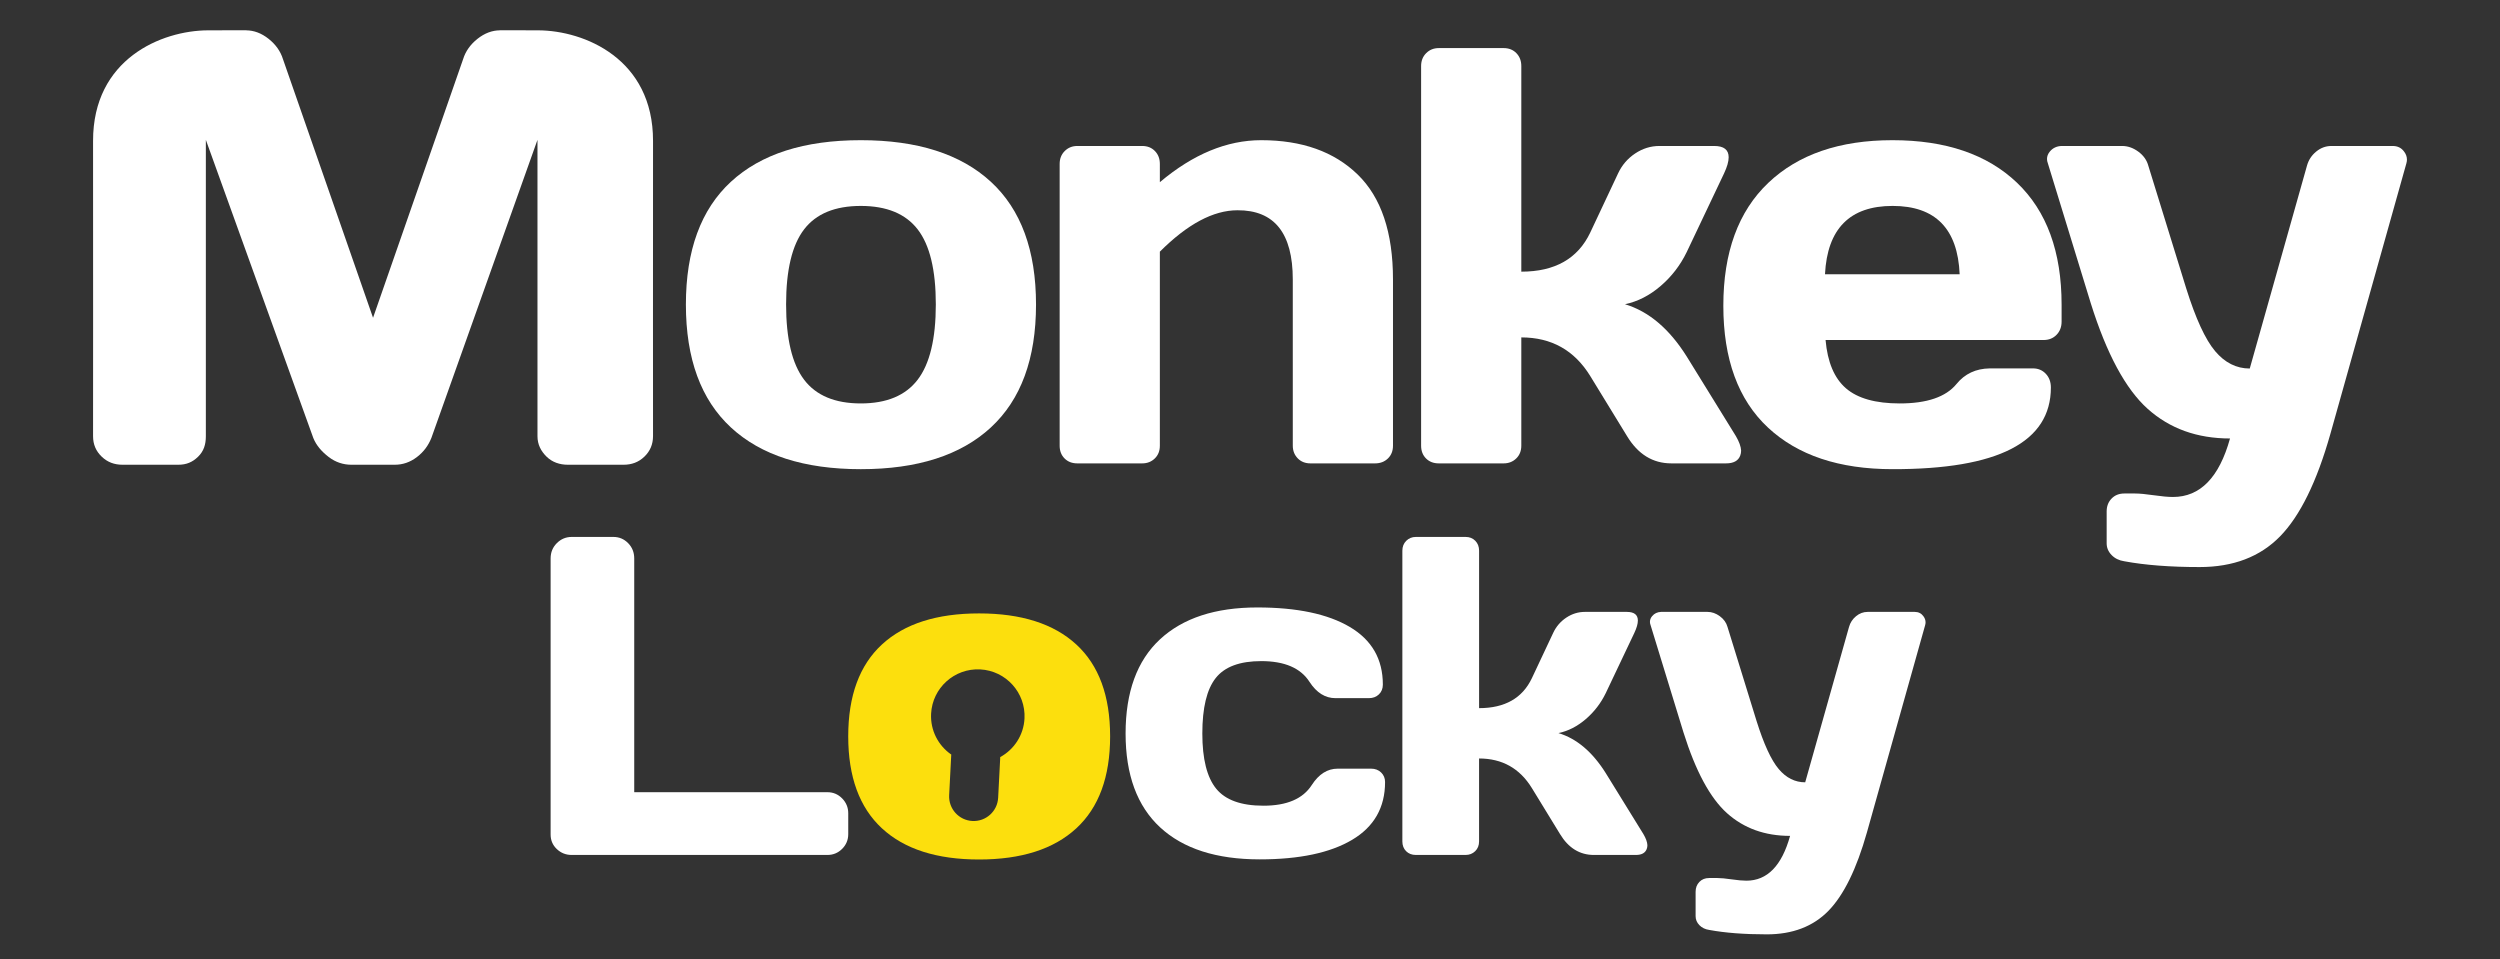
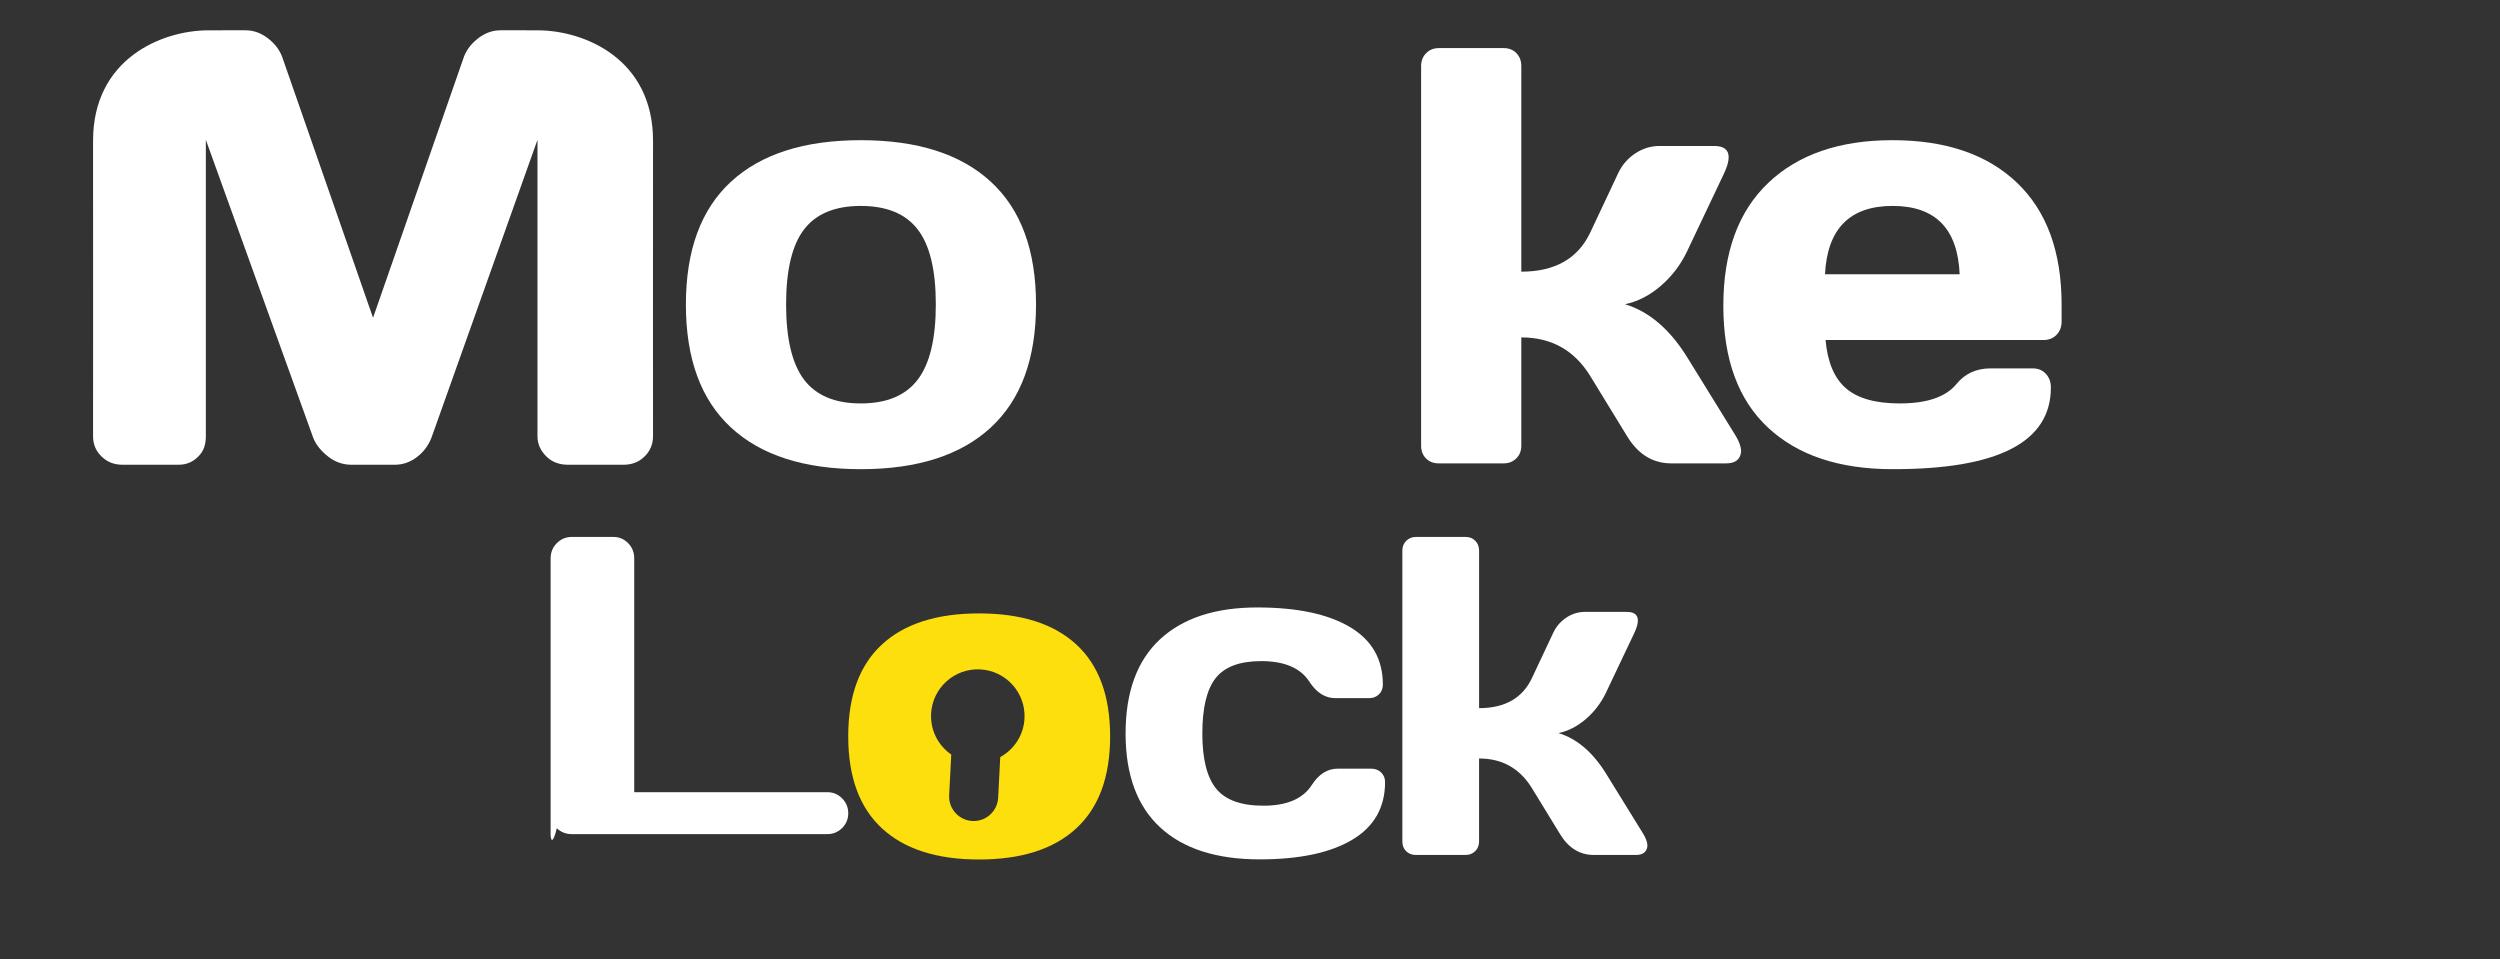
<svg xmlns="http://www.w3.org/2000/svg" version="1.1" id="Calque_1" x="0px" y="0px" width="841.891px" height="323px" viewBox="0 0 841.891 323" enable-background="new 0 0 841.891 323" xml:space="preserve">
  <rect x="0" y="0" width="841.891" height="323" fill="#333333" stroke="none" />
  <path fill="#FFFFFF" d="M219.912,47.454c0.042-27.635-23.082-37.168-38.669-37.24s-12.824,0-12.824,0  c-2.677,0-5.216,0.955-7.62,2.861c-2.403,1.907-4.018,4.188-4.841,6.843l-30.333,87.099L95.291,19.918  c-0.823-2.655-2.437-4.936-4.841-6.843c-2.403-1.906-4.943-2.861-7.619-2.861c0,0,2.762-0.072-12.825,0s-38.71,9.605-38.668,37.24  s0,99.438,0,99.438c0,2.792,0.974,5.028,2.922,6.9c1.947,1.874,4.279,2.713,6.993,2.713h18.785c2.714,0,4.763-0.839,6.677-2.713  c1.912-1.872,2.606-4.108,2.606-6.9V47.09l36.187,100.413c1.021,2.521,2.838,4.588,5.184,6.392c2.346,1.805,4.979,2.61,7.633,2.61  h7.294h0.014h7.293c2.654,0,5.155-0.806,7.501-2.61c2.348-1.804,3.83-3.919,4.852-6.439L180.999,47.09v99.802  c0,2.792,1.159,5.028,3.072,6.9c1.913,1.874,4.426,2.713,7.14,2.713h18.786c2.713,0,5.045-0.839,6.992-2.713  c1.949-1.872,2.923-4.156,2.923-6.95C219.912,146.842,219.87,75.089,219.912,47.454" />
  <path fill="#FFFFFF" d="M246.148,143.954c-10.114-9.363-15.17-23.163-15.17-41.399c0-18.237,5.056-32.021,15.17-41.351  c10.112-9.329,24.691-13.995,43.74-13.995c19.047,0,33.642,4.666,43.783,13.995c10.144,9.329,15.215,23.113,15.215,41.351  c0,18.236-5.071,32.036-15.215,41.399c-10.142,9.362-24.736,14.044-43.783,14.044C270.841,157.998,256.261,153.315,246.148,143.954   M270.78,77.247c-4.038,5.266-6.057,13.688-6.057,25.259c0,11.573,2.019,20.025,6.057,25.356c4.038,5.332,10.406,7.997,19.103,7.997  s15.081-2.665,19.153-7.997c4.072-5.331,6.108-13.783,6.108-25.356c0-11.571-2.036-19.993-6.108-25.259  c-4.072-5.267-10.457-7.899-19.153-7.899S274.818,71.979,270.78,77.247" />
-   <path fill="#FFFFFF" d="M356.845,150.097V55.206c0-1.756,0.567-3.203,1.707-4.34c1.136-1.138,2.55-1.707,4.241-1.707h21.847  c1.755,0,3.184,0.569,4.291,1.707c1.104,1.137,1.656,2.584,1.656,4.34v6.144c11.183-9.427,22.562-14.141,34.135-14.141  c13.719,0,24.543,3.853,32.478,11.557c7.931,7.705,11.897,19.488,11.897,35.354v55.979c0,1.756-0.569,3.186-1.708,4.291  c-1.138,1.106-2.584,1.658-4.339,1.658h-21.749c-1.755,0-3.187-0.568-4.291-1.707c-1.105-1.137-1.656-2.551-1.656-4.242V94.119  c0-15.604-6.211-23.374-18.628-23.31c-8.128,0-16.839,4.649-26.138,13.946v65.342c0,1.756-0.568,3.186-1.705,4.291  c-1.139,1.106-2.554,1.658-4.242,1.658h-21.847c-1.756,0-3.186-0.552-4.291-1.658C357.397,153.283,356.845,151.853,356.845,150.097" />
  <path fill="#FFFFFF" d="M478.568,150.097V22.241c0-1.755,0.568-3.201,1.707-4.34c1.136-1.136,2.551-1.706,4.241-1.706h21.846  c1.756,0,3.186,0.57,4.291,1.706c1.104,1.139,1.659,2.585,1.659,4.34v69.244c11.312,0,19.049-4.389,23.21-13.166l9.362-19.896  c1.301-2.795,3.219-5.036,5.754-6.729c2.535-1.691,5.268-2.536,8.192-2.536h18.433c3.25,0,4.875,1.269,4.875,3.803  c0,1.431-0.521,3.249-1.562,5.456l-12.578,26.501c-2.146,4.418-5.072,8.219-8.778,11.4c-3.704,3.182-7.703,5.229-11.994,6.137  c7.997,2.409,14.921,8.267,20.772,17.57l16.578,26.846c1.104,1.887,1.689,3.515,1.756,4.878c0,0.588-0.099,1.142-0.294,1.66  c-0.65,1.759-2.241,2.637-4.778,2.637H562.83c-6.24,0-11.215-3.063-14.921-9.189l-12.387-20.233  c-5.332-8.667-13.067-13.001-23.21-13.001v36.461c0,1.761-0.57,3.194-1.708,4.302c-1.139,1.108-2.552,1.661-4.242,1.661h-21.846  c-1.756,0-3.188-0.552-4.291-1.658C479.12,153.283,478.568,151.853,478.568,150.097" />
  <path fill="#FFFFFF" d="M595.365,143.975c-10.016-9.351-15.021-23.02-15.021-41.011c0-17.989,5.039-31.78,15.118-41.371  c10.075-9.591,24.021-14.385,41.838-14.385c17.944,0,31.922,4.776,41.936,14.326c10.012,9.552,15.02,23.247,15.02,41.085v5.691  c0,1.798-0.57,3.278-1.707,4.443c-1.138,1.164-2.584,1.746-4.339,1.746h-73.438c0.65,7.452,2.941,12.877,6.875,16.269  c3.936,3.394,9.964,5.089,18.092,5.089c9.168,0,15.538-2.177,19.114-6.534c2.796-3.445,6.535-5.201,11.216-5.266H684.6  c1.756,0,3.201,0.606,4.34,1.817c1.138,1.211,1.707,2.752,1.707,4.62c0,18.4-17.783,27.565-53.346,27.501  C619.355,157.997,605.376,153.324,595.365,143.975 M614.577,92.363h45.35c-0.649-15.345-8.176-23.017-22.576-23.017  C622.947,69.346,615.357,77.018,614.577,92.363" />
-   <path fill="#FFFFFF" d="M689.633,55.011c-0.195-0.521-0.293-1.009-0.293-1.465c0-0.909,0.324-1.754,0.977-2.534  c0.978-1.171,2.28-1.788,3.91-1.854h20.427c1.891,0,3.697,0.633,5.425,1.896c1.726,1.263,2.851,2.834,3.37,4.713l12.775,41.352  c3.19,10.167,6.432,17.207,9.722,21.117c3.289,3.91,7.181,5.865,11.677,5.865l19.27-68.319c0.521-1.884,1.549-3.457,3.082-4.724  c1.534-1.267,3.245-1.9,5.137-1.9h20.649c1.63,0,2.901,0.62,3.815,1.86c0.652,0.85,0.979,1.766,0.979,2.743  c0,0.391-0.066,0.815-0.196,1.273l-25.585,91.078c-4.56,16.119-10.209,27.622-16.947,34.513c-6.739,6.89-15.771,10.333-27.09,10.333  c-9.883,0-18.335-0.65-25.354-1.949c-1.757-0.261-3.188-0.961-4.291-2.098c-1.107-1.14-1.659-2.455-1.659-3.95v-10.728  c0-1.756,0.552-3.203,1.659-4.34c1.104-1.14,2.534-1.707,4.291-1.707h3.606c1.494,0,3.593,0.194,6.291,0.585  c2.697,0.391,4.859,0.585,6.485,0.585c9.167,0,15.569-6.567,19.212-19.699c-11.07,0-20.315-3.331-27.74-9.991  c-7.426-6.66-13.807-18.504-19.146-35.53L689.633,55.011z" />
-   <path fill="#FFFFFF" d="M185.425,281.04V188.06c0-2.041,0.697-3.76,2.092-5.153c1.393-1.394,3.062-2.091,5.004-2.091h14.04  c1.941,0,3.597,0.697,4.967,2.091c1.369,1.396,2.054,3.112,2.054,5.153v78.717h65.049c1.942,0,3.598,0.697,4.968,2.09  c1.367,1.396,2.053,3.063,2.053,5.004v7.021c0,1.941-0.686,3.598-2.053,4.967c-1.37,1.37-3.025,2.053-4.968,2.053H192.52  c-1.942,0-3.611-0.658-5.004-1.979C186.122,284.613,185.425,282.982,185.425,281.04" />
+   <path fill="#FFFFFF" d="M185.425,281.04V188.06c0-2.041,0.697-3.76,2.092-5.153c1.393-1.394,3.062-2.091,5.004-2.091h14.04  c1.941,0,3.597,0.697,4.967,2.091c1.369,1.396,2.054,3.112,2.054,5.153v78.717h65.049c1.942,0,3.598,0.697,4.968,2.09  c1.367,1.396,2.053,3.063,2.053,5.004c0,1.941-0.686,3.598-2.053,4.967c-1.37,1.37-3.025,2.053-4.968,2.053H192.52  c-1.942,0-3.611-0.658-5.004-1.979C186.122,284.613,185.425,282.982,185.425,281.04" />
  <path fill="#FFFFFF" d="M379.05,247.022c0-13.979,3.858-24.549,11.576-31.713c7.718-7.162,18.646-10.744,32.786-10.744  c13.345,0,23.726,2.188,31.145,6.568c7.418,4.38,11.128,10.85,11.128,19.407c0,1.35-0.443,2.446-1.326,3.295  c-0.883,0.851-2.006,1.273-3.368,1.273h-11.278c-3.435,0-6.336-1.817-8.707-5.452c-2.979-4.679-8.404-7.02-16.276-7.02  c-7.219,0-12.329,1.899-15.331,5.703c-3.004,3.805-4.505,10.03-4.505,18.681c0,8.551,1.551,14.739,4.655,18.566  c3.104,3.827,8.415,5.742,15.935,5.742c7.872,0,13.296-2.326,16.274-6.979c2.371-3.662,5.271-5.494,8.704-5.494h11.276  c1.363,0,2.486,0.431,3.369,1.29c0.882,0.857,1.324,1.926,1.324,3.204c0,8.584-3.696,15.071-11.09,19.465  c-7.396,4.392-17.765,6.586-31.106,6.586c-14.588,0-25.766-3.587-33.532-10.763C382.933,271.466,379.05,260.927,379.05,247.022" />
  <path fill="#FFFFFF" d="M472.253,283.356v-97.911c0-1.345,0.435-2.451,1.307-3.324c0.87-0.869,1.953-1.306,3.248-1.306h16.729  c1.345,0,2.438,0.437,3.285,1.306c0.847,0.873,1.271,1.979,1.271,3.324v53.026c8.663,0,14.588-3.361,17.774-10.083l7.169-15.235  c0.996-2.14,2.467-3.858,4.407-5.153c1.941-1.294,4.032-1.94,6.272-1.94h14.115c2.489,0,3.732,0.971,3.732,2.913  c0,1.094-0.396,2.486-1.193,4.177l-9.635,20.295c-1.644,3.383-3.884,6.292-6.722,8.729c-2.838,2.438-5.899,4.006-9.187,4.7  c6.124,1.843,11.427,6.329,15.907,13.455l12.696,20.559c0.847,1.442,1.294,2.689,1.345,3.735c0,0.448-0.075,0.872-0.225,1.271  c-0.498,1.347-1.719,2.02-3.659,2.02h-14.115c-4.779,0-8.589-2.347-11.427-7.038l-9.484-15.495  c-4.083-6.637-10.008-9.955-17.774-9.955v27.923c0,1.348-0.437,2.444-1.308,3.294c-0.872,0.848-1.954,1.271-3.248,1.271h-16.729  c-1.344,0-2.438-0.423-3.286-1.27C472.675,285.796,472.253,284.699,472.253,283.356" />
-   <path fill="#FFFFFF" d="M555.85,210.539c-0.149-0.397-0.225-0.771-0.225-1.119c0-0.697,0.248-1.346,0.747-1.942  c0.748-0.896,1.746-1.368,2.995-1.419h15.643c1.447,0,2.831,0.484,4.152,1.452c1.322,0.968,2.185,2.171,2.583,3.609l9.782,31.666  c2.443,7.786,4.926,13.178,7.445,16.172c2.518,2.995,5.498,4.49,8.939,4.49l14.757-52.316c0.398-1.442,1.188-2.647,2.359-3.617  c1.175-0.971,2.485-1.456,3.935-1.456h15.812c1.249,0,2.223,0.475,2.922,1.426c0.499,0.651,0.75,1.352,0.75,2.101  c0,0.299-0.05,0.625-0.149,0.975l-19.595,69.747c-3.49,12.345-7.815,21.152-12.977,26.431c-5.161,5.274-12.077,7.913-20.745,7.913  c-7.569,0-14.041-0.499-19.417-1.494c-1.345-0.199-2.441-0.734-3.286-1.604c-0.847-0.872-1.271-1.88-1.271-3.024v-8.216  c0-1.345,0.424-2.453,1.271-3.323c0.845-0.872,1.941-1.307,3.286-1.307h2.762c1.146,0,2.751,0.148,4.818,0.447  c2.064,0.3,3.721,0.447,4.966,0.447c7.021,0,11.924-5.028,14.713-15.086c-8.477,0-15.559-2.55-21.244-7.649  c-5.685-5.102-10.572-14.17-14.661-27.21L555.85,210.539z" />
  <path fill="#FCDF0D" d="M362.461,217.039c-7.587-6.978-18.504-10.468-32.751-10.468s-25.152,3.49-32.717,10.468  c-7.564,6.979-11.347,17.289-11.347,30.932c0,13.641,3.782,23.964,11.347,30.968c7.564,7.002,18.47,10.503,32.717,10.503  s25.164-3.501,32.751-10.503c7.587-7.004,11.38-17.327,11.38-30.968C373.841,234.328,370.048,224.019,362.461,217.039   M345.006,241.966c-0.291,5.66-3.548,10.455-8.181,12.993c-0.001,0.097,0.005,0.188,0,0.285l-0.691,13.406  c-0.233,4.557-4.117,8.06-8.674,7.824c-4.557-0.233-8.06-4.118-7.825-8.675l0.69-13.405c0.005-0.097,0.021-0.19,0.029-0.284  c-4.348-3.001-7.093-8.104-6.801-13.766c0.445-8.688,7.85-15.364,16.536-14.919C338.775,225.875,345.454,233.278,345.006,241.966" />
</svg>